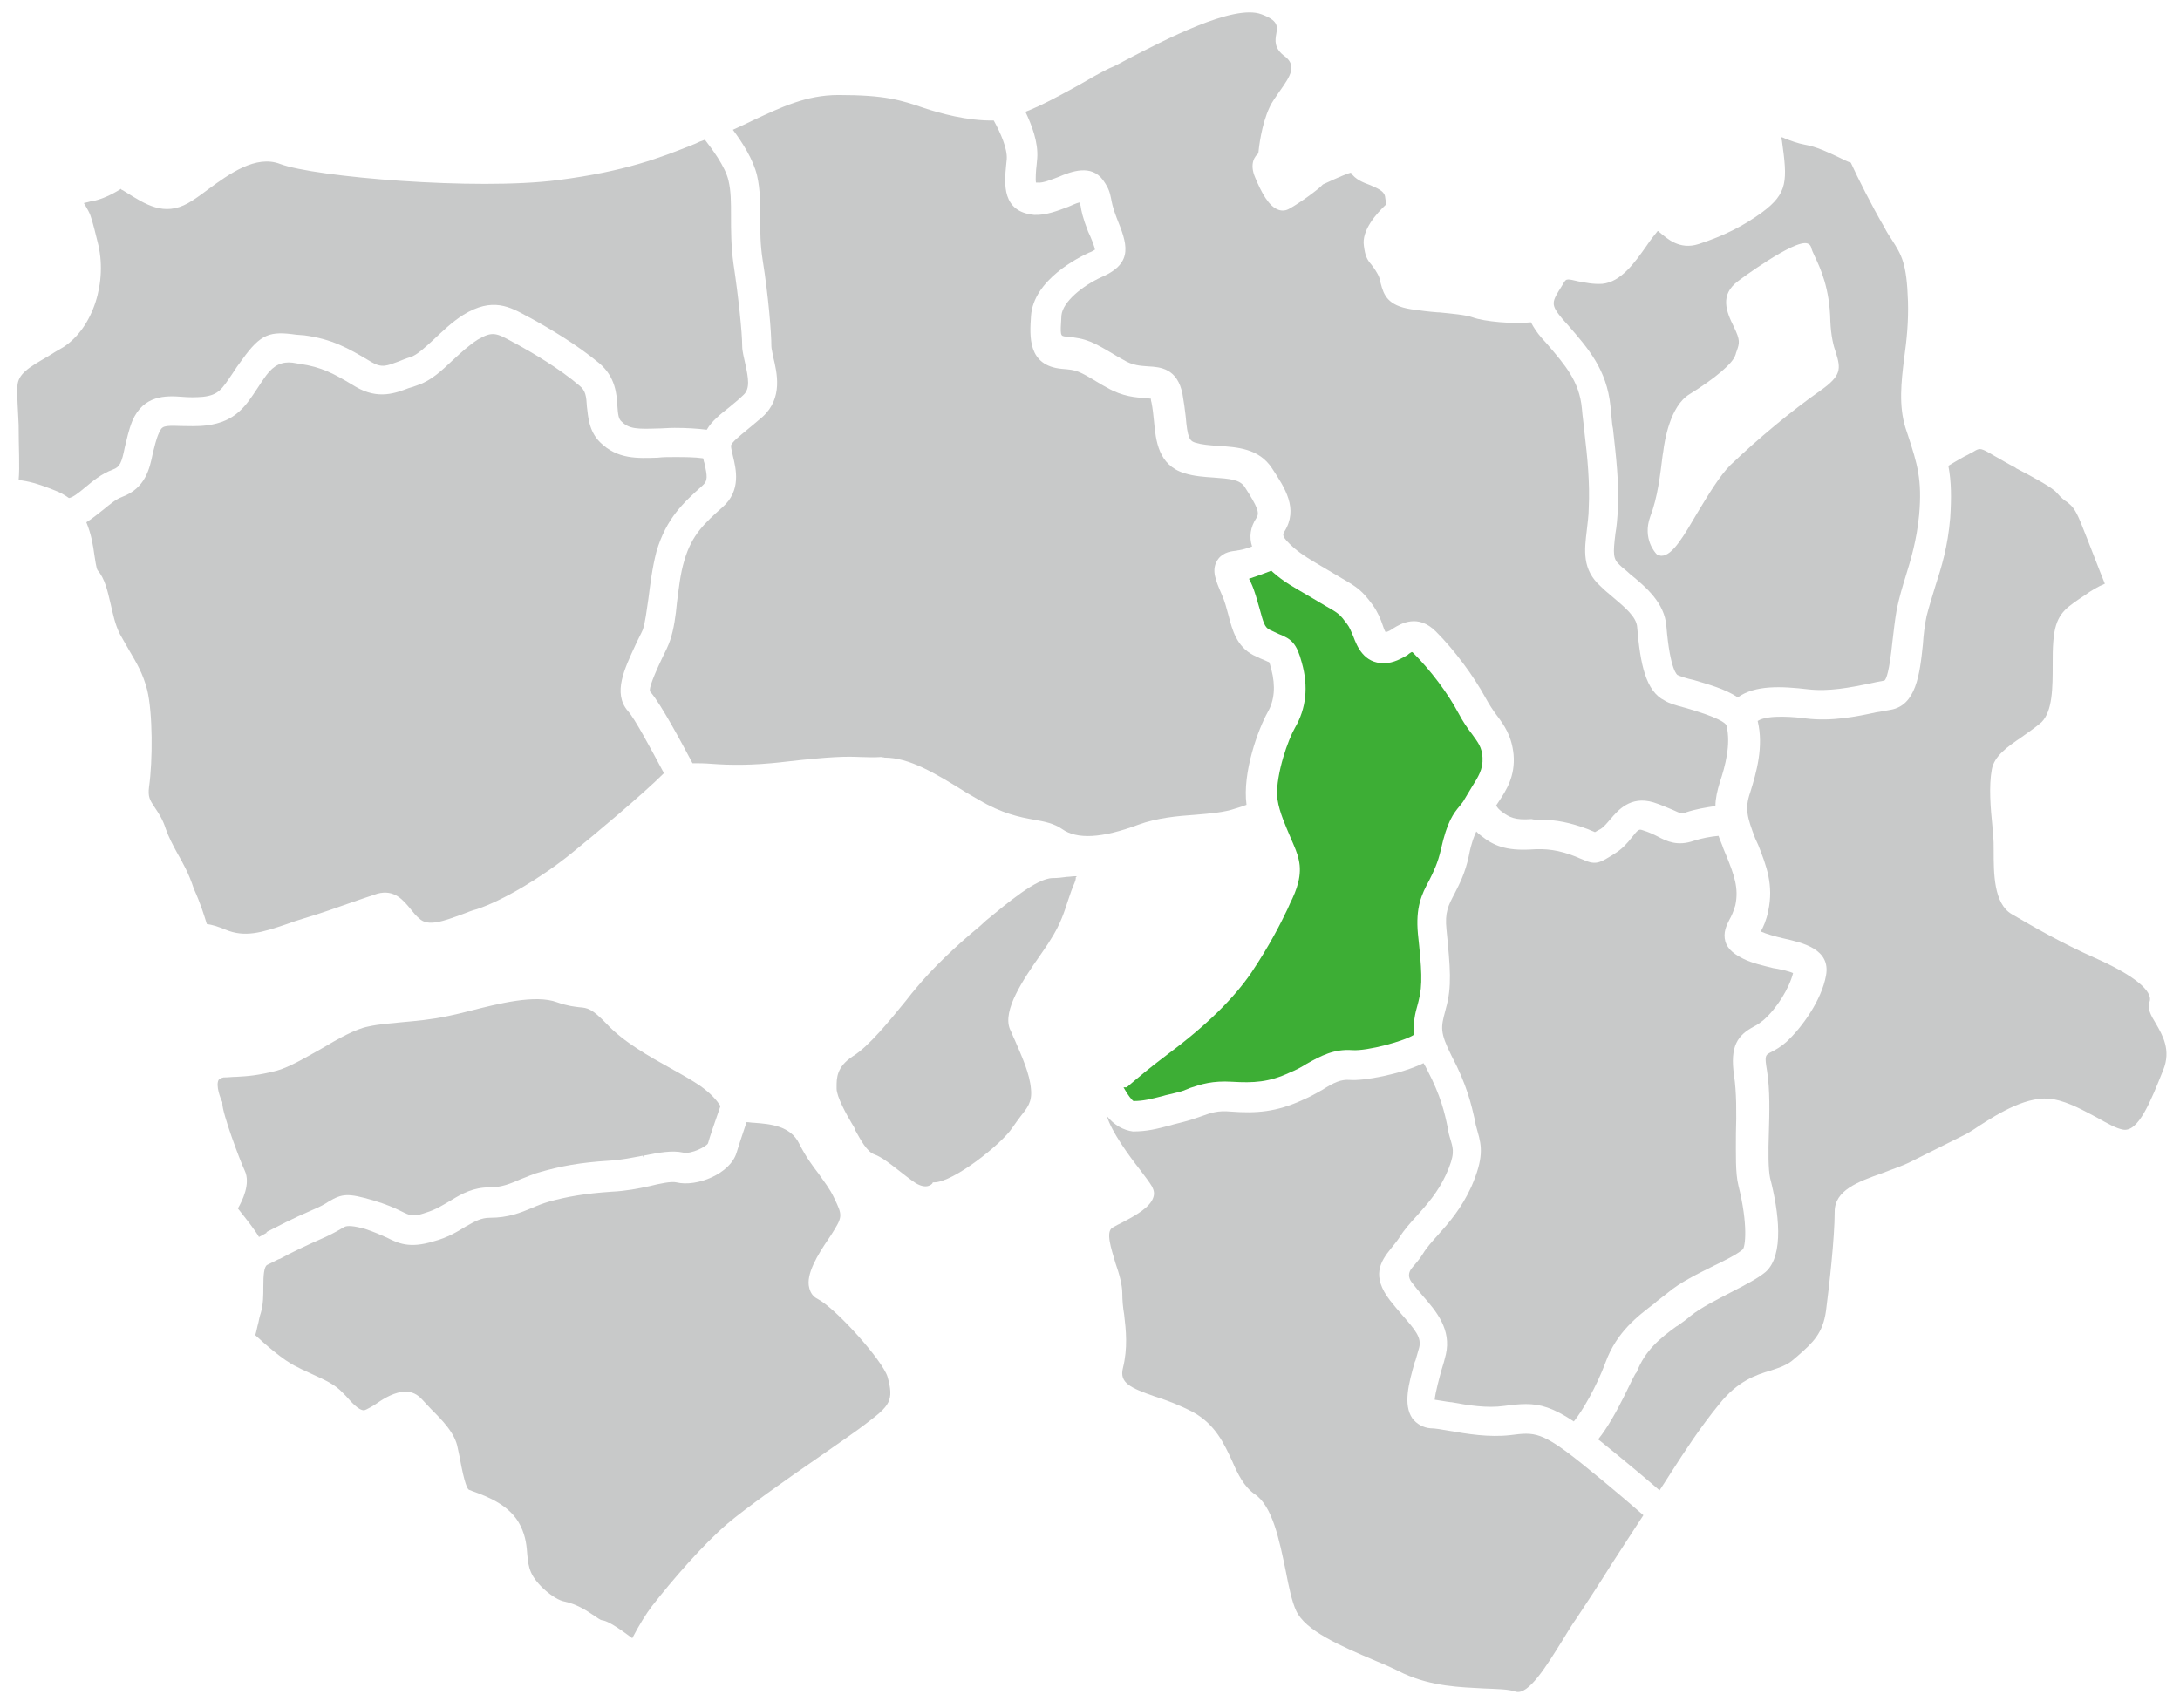
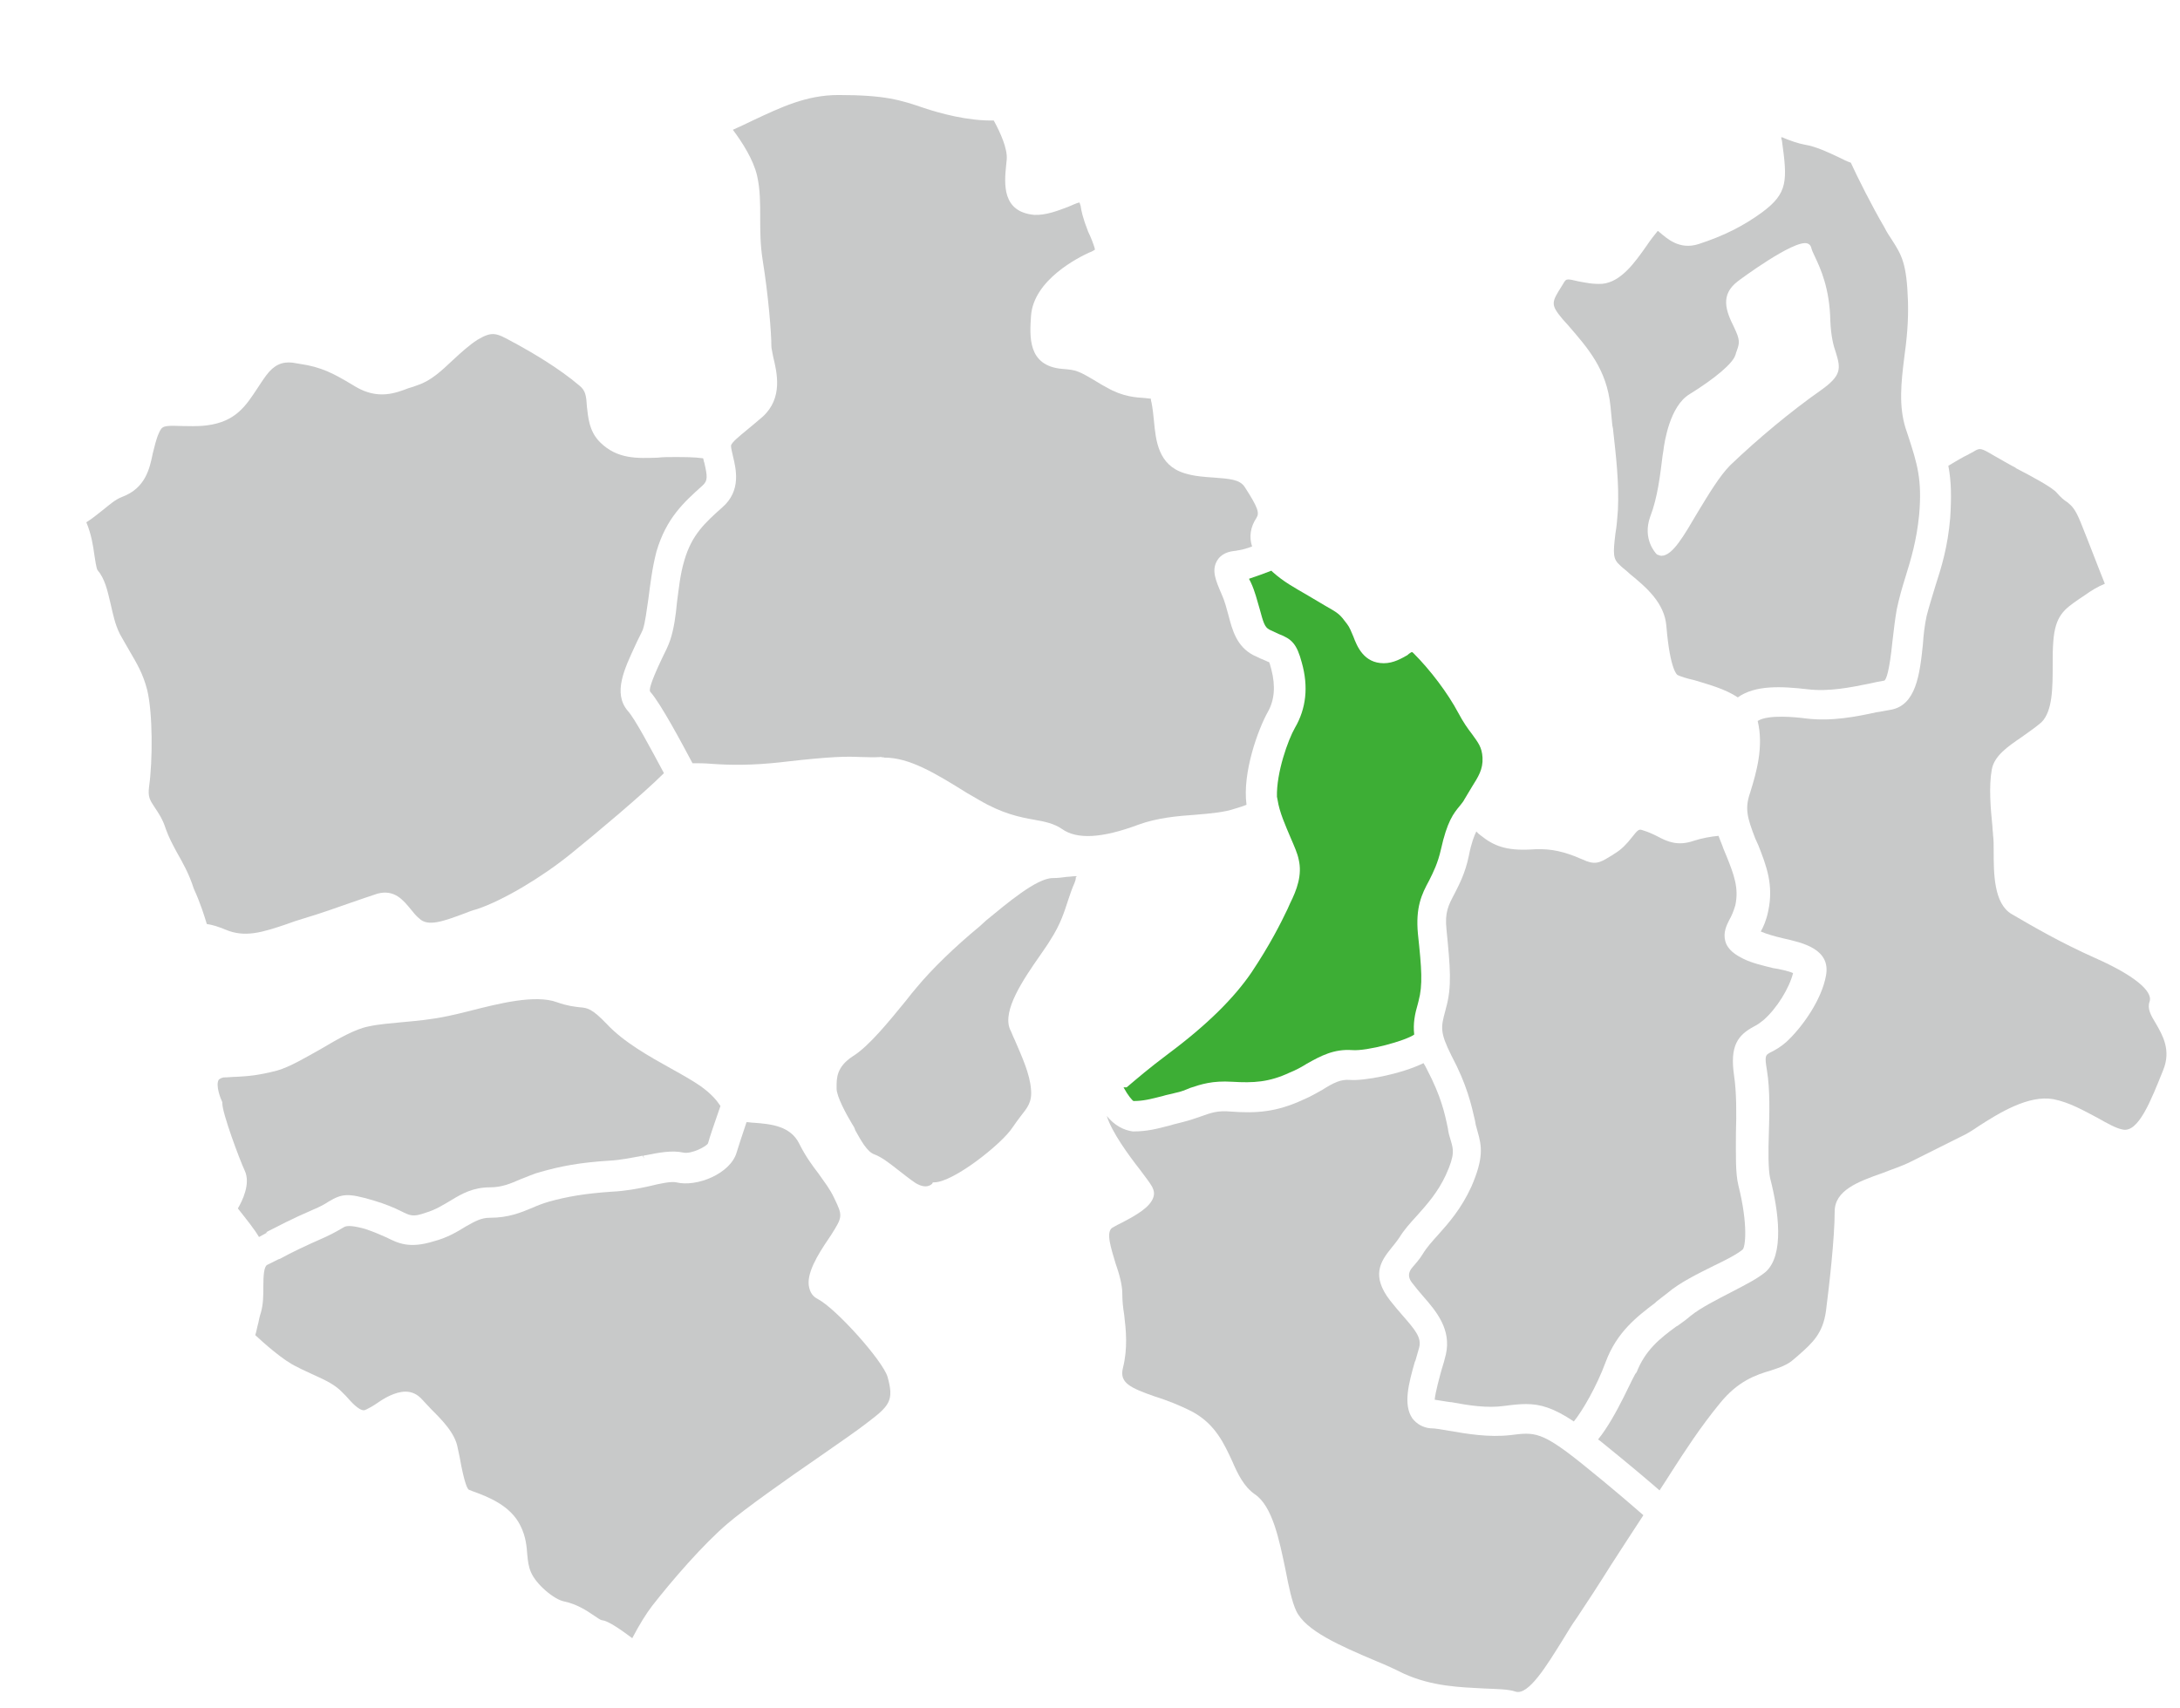
<svg xmlns="http://www.w3.org/2000/svg" version="1.1" id="レイヤー_1" x="0px" y="0px" viewBox="0 0 351 275" style="enable-background:new 0 0 351 275;" xml:space="preserve">
  <style type="text/css">
	.st0{fill:#C8C9C9;}
	.st1{fill:#3DAE35;}
</style>
  <path class="st0" d="M173.1,141.1c-0.4,0-0.9,0.1-1.3,0.1c-0.7,0.1-1.5,0.2-2.3,0.2c-2.6,0-7.4,4.1-10.7,6.8l-1.1,1  c-4,3.3-7.7,6.9-10.1,9.8c-0.5,0.6-1.1,1.3-1.7,2.1c-2.7,3.3-6,7.4-8.6,9c-2.6,1.7-2.6,3.5-2.6,4.9v0.3c0,1.3,1.6,4.2,2.5,5.7  c0.2,0.3,0.4,0.6,0.5,1c0.9,1.6,1.9,3.5,3.1,3.9c1.1,0.4,2.4,1.4,3.8,2.5c0.9,0.7,1.9,1.5,2.8,2.1c1.8,1.1,2.6,0.2,2.7,0.1l0.1-0.2  h0.2c3.1,0,10.9-6.2,12.6-8.8c0.5-0.7,0.9-1.3,1.3-1.8c1.1-1.4,1.9-2.3,1.7-4.4c-0.2-2.5-1.4-5.1-2.6-7.9c-0.3-0.6-0.5-1.2-0.8-1.8  c-1.2-3,2.1-7.9,4.9-11.9c0.6-0.9,1.2-1.7,1.6-2.4c1.7-2.6,2.3-4.7,2.9-6.5c0.3-0.9,0.6-1.8,1-2.7c0.3-0.7,0.2-0.9,0.2-0.9  C173.5,141.1,173.3,141.1,173.1,141.1L173.1,141.1z" />
  <path class="st0" d="M257.3,231.8l0.3,0.2c4.7,3.8,8,6.6,9.6,8c0.6-0.9,1.3-2,2-3.1c2-3.1,4.5-7,7.7-10.9c2.9-3.6,5.8-4.6,8.2-5.3  c1.5-0.5,2.7-0.9,3.7-1.8l0.7-0.6c2.4-2.1,4-3.6,4.5-7.2c0.5-3.9,1.4-11.7,1.4-16c0-3.4,3.7-4.8,7.7-6.2c1.5-0.6,3.1-1.1,4.5-1.8  l9-4.5c0.5-0.3,1.2-0.7,1.9-1.2c3.4-2.2,8.1-5.1,12.1-4.4c2.6,0.5,5,1.9,7.1,3c1.6,0.9,3,1.7,4.1,1.9c2.5,0.5,4.5-4.6,6.5-9.6  c1.3-3.2-0.1-5.6-1.2-7.5c-0.8-1.3-1.4-2.4-1-3.5c0.6-1.7-2.6-4.3-8.7-7c-5.6-2.5-9.9-5-13.5-7.1c-2.9-1.7-2.9-6.6-2.9-10.2  c0-1,0-1.8-0.1-2.5c0-0.4-0.1-0.9-0.1-1.4c-0.3-2.9-0.6-6.5-0.1-9.2c0.4-2.2,2.6-3.7,4.8-5.2c1.1-0.8,2.3-1.6,3.2-2.4  c1.8-1.8,1.8-5.6,1.8-9.3c0-1.3,0-2.5,0.1-3.7c0.3-4.2,1.8-5.2,4.1-6.8c0.3-0.2,0.6-0.4,0.9-0.6c1.1-0.8,2.1-1.4,3.3-1.9  c-0.9-2.2-2.6-6.7-3.9-9.9c-0.9-2.2-1.4-2.6-2.1-3.2l0,0l0.3-0.4l-0.3,0.4c-0.5-0.3-1.1-0.8-1.7-1.5c-0.7-0.9-4.1-2.7-6.6-4  l-0.1-0.1c-1.2-0.6-2.3-1.3-3.4-1.9c-2.2-1.3-2.3-1.3-3.3-0.7c-0.3,0.2-0.6,0.3-0.9,0.5c-0.9,0.4-2,1.1-3.2,1.8  c0.5,2.6,0.5,5.2,0.3,8.4c-0.4,4.7-1.4,7.9-2.4,11c-0.5,1.7-1,3.2-1.4,4.8c-0.3,1.4-0.5,3-0.6,4.6c-0.5,4.8-1.1,9.8-5.2,10.5  c-0.7,0.1-1.5,0.3-2.3,0.4c-3.2,0.7-7.2,1.5-11.3,1c-1.5-0.2-6.1-0.7-7.8,0.4c1,4.1-0.2,8.3-1.2,11.5c-0.9,2.6-0.5,4,0.8,7.4  l0.5,1.1c1.3,3.3,2.5,6.4,1.6,10.6c-0.3,1.5-0.8,2.6-1.2,3.3c0.9,0.4,2.3,0.8,3.6,1.1c3.1,0.7,7.7,1.7,6.9,6  c-0.7,3.9-3.8,8.3-6.4,10.7c-0.9,0.8-1.8,1.3-2.4,1.6c-1,0.5-1.1,0.6-0.7,3c0.5,3.1,0.4,6.8,0.3,10.1c-0.1,2.9-0.1,5.8,0.2,7.2  c1.4,5.4,2.3,12.4-0.7,15.1c-1.3,1.1-3.3,2.1-5.6,3.3c-2.3,1.2-4.9,2.5-6.5,3.8c-0.7,0.6-1.4,1.1-2.1,1.6l-0.2,0.1  c-2.6,1.9-5,3.8-6.4,7.4C263.1,221.1,260.4,228,257.3,231.8L257.3,231.8z" />
  <path class="st0" d="M178.2,179.7c0.8,2.6,3.5,6.3,5.3,8.6c0.9,1.2,1.6,2.1,2,2.8c0.3,0.6,0.4,1.1,0.2,1.7c-0.5,1.6-2.8,2.9-4.9,4  c-0.6,0.3-1.2,0.6-1.7,0.9c-1.1,0.7-0.2,3.3,0.5,5.7c0.6,1.7,1.1,3.5,1.1,4.9c0,1.1,0.1,2.2,0.3,3.4c0.3,2.5,0.6,5.4-0.2,8.6  c-0.6,2.4,1.2,3.2,5.2,4.6c1.9,0.6,4,1.4,6.1,2.5c3.6,2,5,5.1,6.3,7.9c0.9,2.1,1.9,4.1,3.6,5.3c2.9,1.9,4,7.5,5,12.3  c0.5,2.6,1,5,1.7,6.5c1.5,3.2,7,5.6,12.9,8.1c1.5,0.6,3,1.3,4.4,2c4.6,2.1,9.2,2.2,12.9,2.4c2.2,0.1,3.9,0.1,5.1,0.5  c2.1,0.7,5.1-4.3,7.6-8.3c0.8-1.3,1.5-2.5,2.3-3.6c1.4-2.1,3.5-5.3,5.5-8.5c1.8-2.8,3.7-5.7,5.2-8c-1.5-1.3-4.8-4.2-9.9-8.3  c-6.5-5.2-7.6-5.1-11.5-4.6c-3.5,0.4-7-0.2-9.9-0.7c-1.2-0.2-2.2-0.4-3-0.4c-1.2-0.1-2.2-0.7-2.9-1.6c-1.5-2.2-0.6-5.6,0.4-9.1  l0.1-0.2c0.2-0.7,0.4-1.4,0.6-2.1c0.4-1.6-0.6-2.8-2.7-5.2c-0.6-0.7-1.3-1.5-2-2.4c-3-3.9-1.6-6.2,0.2-8.4c0.4-0.5,0.9-1.1,1.3-1.7  c0.8-1.3,1.8-2.4,2.9-3.6c1.6-1.8,3.3-3.7,4.6-6.5c1.5-3.3,1.2-4.1,0.8-5.5c-0.1-0.4-0.3-0.9-0.4-1.5l-0.1-0.6  c-0.5-2.4-1.1-5.1-3.3-9.3c-0.2-0.4-0.4-0.8-0.6-1.1c-3.7,1.8-9.7,2.9-11.9,2.7c-1.4-0.1-2.5,0.4-4.4,1.6c-0.9,0.5-1.9,1.1-3.1,1.6  c-4.3,2-7.6,2.2-11.6,1.9c-2.2-0.2-3.2,0.2-4.9,0.8c-0.9,0.3-1.7,0.6-2.9,0.9c-0.7,0.2-1.3,0.3-1.9,0.5c-2.3,0.6-3.8,1-6.1,1  C180.9,182,179.4,181.2,178.2,179.7L178.2,179.7z" />
  <path class="st1" d="M180.9,175.1c0.7,1.3,1.4,2.1,1.6,2.2c1.6,0,2.7-0.3,4.7-0.8c0.6-0.2,1.3-0.3,2-0.5c1-0.2,1.7-0.5,2.4-0.8  c1.8-0.6,3.6-1.2,6.8-1c3.4,0.2,5.9,0.1,9.3-1.5c1-0.4,1.9-0.9,2.7-1.4c2.3-1.3,4.4-2.4,7.3-2.2c2.4,0.2,8.6-1.5,10-2.5  c-0.2-1.8,0.1-3.3,0.6-5l0.1-0.4c0.7-2.6,0.5-5.2-0.1-10.8c-0.4-4.3,0.6-6.4,1.8-8.6c0.7-1.4,1.4-2.8,1.9-5c1-4.5,2-5.8,3.1-7.1  c0.3-0.4,0.5-0.6,0.7-1c0.4-0.7,0.8-1.3,1.2-2c1-1.6,1.8-2.8,1.7-4.7c-0.1-1.7-0.7-2.4-1.7-3.8c-0.7-0.9-1.4-1.9-2.2-3.4  c-1.7-3.2-4.5-6.9-7.2-9.6c-0.1-0.1-0.2-0.2-0.3-0.2c0,0-0.4,0.2-0.7,0.5c-0.9,0.5-2.2,1.3-3.8,1.3c-3.2,0-4.3-2.7-4.9-4.3  c-0.3-0.7-0.6-1.5-1-2c-1.2-1.6-1.3-1.7-3.6-3l-2.7-1.6c-2.4-1.4-3.9-2.2-5.7-3.8c-0.1-0.1-0.1-0.1-0.2-0.2c-1,0.4-2.4,0.9-3.6,1.3  c0.1,0.2,0.2,0.4,0.3,0.6c0.7,1.5,1,2.9,1.4,4.2c0.6,2.2,0.8,3,1.6,3.4c0.6,0.3,1.1,0.5,1.5,0.7c2.1,0.8,2.9,1.6,3.7,4.6  c1.1,3.9,0.7,7.4-1.1,10.5c-1.1,1.9-3,7.2-2.9,11.1l0,0l0.1,0.5c0.3,2,1.3,4.2,2.1,6.1c0.6,1.4,1.1,2.5,1.3,3.5  c0.6,2.5-0.3,4.9-1.4,7.1l-0.4,0.9c-1.1,2.3-2.8,5.7-5.8,10.2c-2.8,4.1-7.1,8.4-13.4,13.1c-3.2,2.4-4.8,3.8-6.7,5.4L180.9,175.1  L180.9,175.1z" />
  <path class="st0" d="M33.3,148.8c0.8,0.1,1.8,0.4,3,0.9c3.1,1.3,5.8,0.5,9.9-0.9c0.8-0.3,1.7-0.6,2.7-0.9c3-0.9,5.2-1.7,7.2-2.4  c1.7-0.6,3.2-1.1,4.7-1.6c2.7-0.7,4.1,1,5.4,2.6c0.4,0.5,0.8,1,1.3,1.4c1.4,1.4,4,0.4,7-0.7c0.8-0.3,1.5-0.6,2.3-0.8  c4.2-1.4,10.4-5.1,15.1-8.9c4.2-3.4,11.7-9.7,14.9-12.9c0,0,0.1-0.1,0.1-0.1c-2.2-4.1-4.7-8.8-5.8-10c-2.5-2.9-0.5-6.9,1.2-10.6l0,0  c0.4-0.9,0.9-1.8,1.2-2.5c0.4-1.2,0.6-3,0.9-5c0.3-2.3,0.6-4.9,1.3-7.6c1.6-5.4,4.4-7.9,7.4-10.6c0.9-0.8,0.8-1.5,0.3-3.7  c-0.1-0.2-0.1-0.5-0.2-0.7c-1.4-0.2-3-0.2-4.7-0.2c-0.9,0-1.8,0-2.6,0.1c-3.2,0.1-6.5,0.3-9.3-2.5c-1.8-1.8-1.9-4.1-2.1-5.7  c-0.1-1.7-0.2-2.6-1.2-3.4c-3.3-2.8-7.4-5.2-10.3-6.8l-0.4-0.2c-2.7-1.5-3.3-1.8-5.7-0.4c-1.4,0.9-2.7,2.1-4,3.3  c-1.8,1.7-3.5,3.3-5.6,4c-0.5,0.2-1.1,0.4-1.5,0.5c-2.1,0.8-4.9,1.9-8.5-0.2l-0.5-0.3c-3-1.8-5-2.9-8.5-3.4l-1.2-0.2  c-1.7-0.2-3,0.4-4.2,2c-0.6,0.8-1.1,1.6-1.5,2.2c-1.8,2.7-3.4,5.3-8.1,5.9c-1.6,0.2-3,0.1-4.2,0.1c-2.8-0.1-3,0-3.5,1.1  c-0.5,1.1-0.7,2.2-1,3.3c-0.5,2.5-1.2,5.6-4.9,7c-1.1,0.4-2.1,1.3-3.1,2.1c-0.8,0.6-1.7,1.4-2.7,2c0.8,1.9,1.1,3.8,1.3,5.3  c0.1,0.6,0.3,2.1,0.5,2.4c1.2,1.4,1.6,3.3,2.1,5.4c0.4,1.7,0.7,3.3,1.5,4.9c0.6,1.1,1.1,1.9,1.6,2.8c1.1,1.9,2.1,3.5,2.8,6.2  c0.9,3.7,0.9,11.4,0.3,15.6c-0.2,1.6,0.1,2.1,0.9,3.3c0.6,0.9,1.3,1.9,1.8,3.5c0.5,1.4,1.1,2.5,1.8,3.8c0.9,1.6,1.9,3.3,2.7,5.8  C32.3,145.5,32.9,147.5,33.3,148.8L33.3,148.8z" />
  <path class="st0" d="M142.4,122c4,0,8,2.4,13.3,5.7l1.9,1.1c3.7,2.2,6.6,2.8,8.9,3.2c1.7,0.3,3.2,0.6,4.5,1.5  c2.4,1.7,6.4,1.5,12.3-0.7c3-1.1,6.3-1.4,9.2-1.6c2.4-0.2,4.7-0.4,6.4-1c0.7-0.2,1.3-0.4,1.8-0.6c-0.7-5.2,1.9-12.2,3.4-14.9l0,0  c1.1-1.9,1.3-4.2,0.6-6.9c-0.2-0.8-0.3-1.1-0.4-1.2c-0.1,0-0.3-0.1-0.5-0.2c-0.5-0.2-1.2-0.5-2-0.9c-2.7-1.4-3.4-4.1-4-6.4  c-0.3-1.1-0.6-2.3-1.1-3.4c-1-2.3-1.6-3.8-0.8-5.3c0.7-1.3,2-1.6,3-1.7c0.2,0,0.4-0.1,0.6-0.1c0.6-0.1,1.3-0.3,2.1-0.6  c-0.5-1.5-0.3-3.1,0.7-4.6c0.5-0.8,0.3-1.6-1.9-5c-0.8-1.2-2.4-1.3-5-1.5c-1.5-0.1-3.1-0.2-4.7-0.7c-4.2-1.3-4.6-5.2-4.9-8.4  c-0.1-1-0.2-2-0.4-3c-0.1-0.3-0.1-0.5-0.1-0.6c-0.2,0-0.8-0.1-0.9-0.1c-1.5-0.1-3.6-0.2-6.2-1.7l-0.9-0.5c-3.8-2.3-3.9-2.3-6.3-2.5  c-5.6-0.5-5.2-5.3-5-8.5c0.4-5.9,7.8-9.5,9.3-10.2c0.6-0.2,0.8-0.4,1-0.5c-0.1-0.6-0.7-2.1-1.1-2.9c-0.9-2.3-1.1-3.4-1.2-4.1  c-0.1-0.3-0.1-0.4-0.2-0.6c-0.5,0.1-1.3,0.5-1.8,0.7c-1.6,0.6-3.6,1.4-5.5,1.3c-5.2-0.5-4.8-5-4.5-8l0.1-1c0.1-1.7-1-4.2-2.1-6.2  c-4.2,0.1-8.8-1.2-11.2-2c-3.8-1.3-6.3-2.1-13.8-2.1c-5.2,0-9.3,2-13.8,4.1c-1,0.5-2.1,1-3.2,1.5c1.5,2,3.3,4.8,3.9,7.4  c0.5,2.2,0.5,4.4,0.5,6.7c0,2.2,0,4.4,0.4,6.9c0.9,5.6,1.4,11.6,1.4,13.9c0,0.3,0.2,1.1,0.3,1.7c0.6,2.5,1.6,6.6-1.7,9.6  c-0.9,0.8-1.8,1.5-2.5,2.1c-1.2,1-2.6,2.1-2.6,2.6c0,0.4,0.2,1.1,0.3,1.6c0.5,2.1,1.4,5.6-1.7,8.3c-2.8,2.5-4.9,4.4-6.1,8.5  c-0.7,2.3-0.9,4.6-1.2,6.8c-0.2,2.2-0.5,4.3-1.1,6.1c-0.3,0.9-0.8,1.9-1.3,2.9c-2,4.2-2.1,5.2-1.9,5.4c1.7,1.9,5.2,8.5,6.8,11.5  c0.9,0,1.9,0,3.1,0.1c2.7,0.2,6.4,0.3,11.5-0.3c7.8-0.9,10.2-0.9,12.4-0.8c1,0,2,0.1,3.4,0C142,122,142.2,121.9,142.4,122L142.4,122  z" />
-   <path class="st0" d="M3,77.3c1.6,0.2,2.9,0.5,5.9,1.7c0.8,0.3,1.5,0.7,2.2,1.2c0.6-0.1,1.4-0.7,2.6-1.7c1.2-1,2.6-2.2,4.5-2.9  c1.1-0.4,1.4-1.1,1.9-3.6c0.3-1.2,0.6-2.7,1.2-4.2c1.8-4.2,5.4-4.1,8-3.9c1.1,0.1,2.2,0.1,3.4,0c2.5-0.3,3-1.2,4.7-3.7  c0.5-0.8,1-1.5,1.6-2.3c3-4.2,4.5-4.6,8.7-4L49,54c4.5,0.6,7.1,2.1,10.3,4l0.5,0.3c1.7,1,2.5,0.6,4.4-0.1c0.5-0.2,1.2-0.5,1.9-0.7  c1-0.3,2.4-1.6,3.7-2.8c1.4-1.3,2.9-2.8,4.8-4c4.7-2.9,7.5-1.3,10.4,0.3l0.4,0.2c3.1,1.7,7.5,4.3,11.1,7.3c2.6,2.2,2.8,5,2.9,6.8  c0.1,1.5,0.2,2.2,0.7,2.6c1.2,1.2,2.6,1.2,5.7,1.1c0.9,0,1.8-0.1,2.8-0.1c1.9,0,3.6,0.1,5.2,0.3c0.8-1.4,2.2-2.5,3.6-3.6  c0.7-0.6,1.5-1.2,2.3-2c1.1-1,0.8-2.7,0.3-5c-0.2-1-0.5-2-0.5-2.9c0-2.1-0.6-7.9-1.4-13.2c-0.4-2.9-0.4-5.4-0.4-7.7s0-4-0.4-5.7  c-0.5-2.3-2.8-5.3-3.8-6.6c-0.6,0.2-1.1,0.4-1.7,0.7c-5.5,2.2-11.1,4.4-22,5.8c-13.1,1.7-39.2-0.5-44.7-2.6  c-3.9-1.5-8.2,1.6-11.6,4.1c-1.2,0.9-2.3,1.7-3.2,2.2c-3.9,2.2-6.9,0.2-10.1-1.8l-0.5-0.3c-0.1,0-0.2-0.1-0.2-0.2  c-1.6,1-3,1.6-4.2,1.9l-0.6,0.1c-0.3,0.1-0.8,0.2-1.2,0.3c0.1,0.2,0.2,0.3,0.3,0.5c0.7,1.2,0.8,1.4,1.4,3.7l0.5,2  c1.7,6.4-0.7,13.9-5.5,17c-0.9,0.5-1.7,1-2.5,1.5c-3.1,1.8-4.8,2.8-4.9,4.8c-0.1,1.3,0.1,3.7,0.2,6.2C3,72.2,3.2,75.1,3,77.3L3,77.3  z" />
-   <path class="st0" d="M248,132c2.6,0,4.9,0.5,7.6,1.5c0.5,0.2,0.9,0.4,1.2,0.5l0,0c0.2-0.1,0.5-0.3,0.9-0.5c0.5-0.3,1-0.9,1.6-1.6  c1.2-1.4,3.2-3.8,6.9-2.7c1.3,0.4,2.3,0.9,3.1,1.2c1.3,0.6,1.5,0.7,2.2,0.4c1.5-0.5,3.3-0.8,4.7-1c0-1.2,0.3-2.5,0.7-3.8  c0.9-2.7,1.8-6.1,1.1-9.1c-0.1-0.5-1.4-1.4-6.6-2.9c-1.5-0.4-2.6-0.7-3.4-1.2c-3-1.5-3.9-5.8-4.4-11.8c-0.1-1.7-2.1-3.3-4.1-5  c-0.6-0.5-1.2-1-1.8-1.6c-3-2.7-2.6-5.8-2.2-9.1c0.1-1.1,0.3-2.2,0.3-3.5c0.2-4-0.2-8.1-0.7-12.3c-0.1-1.2-0.3-2.4-0.4-3.7  c-0.4-4.4-2.7-7-5.6-10.4l-0.9-1c-0.7-0.8-1.3-1.7-1.7-2.5c-2.8,0.3-7.5-0.1-9.4-0.8c-1.1-0.4-3.4-0.6-5.4-0.8l-0.2,0  c-1.4-0.1-2.9-0.3-4.3-0.5c-3.8-0.6-4.4-2.3-4.9-4.2c-0.1-0.5-0.2-1-0.5-1.5c-0.5-0.9-0.8-1.2-1-1.5c-0.7-0.8-1-1.4-1.2-3  c-0.4-2.5,2-5.2,3.6-6.7c-0.1-0.4-0.1-0.8-0.2-1.3c-0.2-0.9-1.3-1.3-2.4-1.8c-1.1-0.4-2.4-0.9-3.1-2c-0.4,0.1-1.5,0.5-4.5,1.9  c-0.7,0.8-3.9,3.1-5.4,3.9c-0.5,0.3-1.1,0.4-1.7,0.2c-1.6-0.5-2.8-2.8-3.8-5.2c-1-2.3,0-3.5,0.5-3.9c0.1-1,0.5-4.6,1.8-7.4  c0.4-0.9,1.1-1.8,1.7-2.7c1.7-2.4,2.7-4,0.8-5.5c-1.8-1.3-1.6-2.6-1.4-3.7c0.2-1.2,0.3-2.1-2.4-3.1c-4.5-1.7-15.7,4.2-21.7,7.3  c-1.1,0.6-2,1.1-2.8,1.4c-1.6,0.8-3.2,1.7-4.9,2.7c-2.9,1.6-6,3.3-8.6,4.3c1,2.1,2.1,4.9,1.9,7.5l-0.1,1.1c-0.1,0.7-0.2,2.3-0.1,2.8  c0.1,0,0.2,0,0.3,0c0.8,0.1,2.2-0.5,3.3-0.9c2.1-0.9,5.3-2.1,7.2,0.5c1,1.4,1.1,2.1,1.3,3c0.1,0.5,0.2,1.3,0.9,3.1  c1.6,4,2.9,7.2-2.4,9.5c-3.1,1.4-6.3,4-6.5,6.2c-0.2,3.3-0.2,3.3,0.7,3.4c3.4,0.3,4.3,0.8,8.3,3.2l0.9,0.5c1.6,1,2.9,1,4.1,1.1  c1.9,0.1,4.7,0.3,5.5,4.5c0.2,1.2,0.4,2.5,0.5,3.5c0.3,3.5,0.6,4,1.6,4.3c1,0.3,2.2,0.4,3.6,0.5c3.1,0.2,6.6,0.4,8.7,3.6  c2.1,3.2,4.3,6.5,2,10.2c-0.3,0.5-0.5,0.8,1.5,2.6c1.4,1.2,2.8,2,5,3.3l2.7,1.6c2.6,1.5,3.3,2,5,4.3c0.8,1.1,1.3,2.3,1.6,3.2  c0.1,0.3,0.3,0.9,0.5,1.2c0.4-0.1,0.8-0.3,1.2-0.6c1.3-0.8,4-2.4,6.9,0.5c3,3,6.1,7.2,8,10.7c0.6,1.1,1.2,2,1.8,2.8  c1.2,1.6,2.4,3.3,2.7,6.3c0.3,3.5-1.2,5.8-2.4,7.6c-0.1,0.2-0.3,0.4-0.4,0.6c0.2,0.4,0.5,0.7,0.9,1c1.2,0.9,2.1,1.4,4.8,1.2  C246.9,132,247.4,132,248,132L248,132z" />
  <path class="st0" d="M307.2,70.1l-0.4-1.2c-1.1-3.6-0.7-7.3-0.2-11.3c0.4-2.9,0.7-5.8,0.6-9.1c-0.2-6.1-1-7.4-2.6-9.9  c-0.4-0.6-0.8-1.2-1.2-2c-2-3.4-4.4-8.2-5.4-10.4c-0.6-0.2-1.2-0.5-2-0.9c-1.7-0.8-3.6-1.7-5.4-2c-1.1-0.2-2.2-0.6-3.2-1  c-0.2-0.1-0.4-0.2-0.6-0.2c0,0.2,0,0.3,0.1,0.5c0.9,6.5,1,8.5-3.2,11.6c-3,2.2-6.2,3.8-10.2,5.1c-3.1,1-5.1-0.9-6.3-1.9  c-0.1-0.1-0.2-0.2-0.3-0.2c-0.5,0.6-1.2,1.5-1.8,2.4c-1.9,2.7-4.1,5.8-7.1,6.1c-1.5,0.1-2.8-0.2-3.9-0.4c-0.8-0.2-1.3-0.3-1.6-0.3  c-0.4,0-0.5,0.2-0.7,0.5l-0.3,0.5c-1.7,2.7-1.9,3,0.1,5.4l0.9,1c3.2,3.7,6.2,7.1,6.8,13c0.1,1,0.2,2.1,0.3,3.1l0.1,0.5  c0.5,4.5,1,8.7,0.8,13.1c-0.1,1.4-0.2,2.7-0.4,3.8c-0.4,3.3-0.4,4.1,0.7,5.1c0.5,0.5,1.1,0.9,1.6,1.4c2.7,2.2,5.6,4.7,5.9,8.4  c0.6,7.3,1.8,7.9,1.8,7.9c0.4,0.2,1.6,0.6,2.6,0.8c2.3,0.7,5,1.4,7.1,2.8c2.8-2,7-1.8,11.3-1.3c3.4,0.4,6.8-0.3,9.8-0.9  c0.9-0.2,1.8-0.4,2.5-0.5c0.3-0.2,0.8-1.4,1.3-6.3c0.2-1.7,0.4-3.5,0.7-5.2c0.4-1.9,0.9-3.6,1.4-5.2c0.9-2.9,1.8-5.9,2.2-10  C309.5,77.2,308.7,74.7,307.2,70.1L307.2,70.1z M293.1,62.9c-4.7,3.3-10,7.7-14.5,12c-1.7,1.7-3.5,4.7-5.2,7.5  c-2.3,3.9-4.1,7.1-5.9,7.1c-0.2,0-0.4-0.1-0.7-0.2l-0.1-0.1c-0.1-0.1-2.3-2.4-1-6c1.2-3.1,1.6-6.7,2-9.9l0.1-0.6  c0.2-1.7,1.1-7.3,4.2-9.2c4.2-2.6,7-5,7.4-6.3c0.1-0.2,0.1-0.4,0.2-0.6c0.5-1.4,0.6-1.8-0.4-3.9c-1.3-2.6-2.3-5.2,0.6-7.4  c0.1-0.1,9.1-6.8,11.2-6.1c0.3,0.1,0.5,0.3,0.6,0.6c0.1,0.4,0.3,0.9,0.6,1.5c0.9,1.9,2.4,5.1,2.5,10.4c0.1,2.4,0.5,4,0.9,5.1  C296.4,59.4,296.5,60.5,293.1,62.9L293.1,62.9z" />
  <path class="st0" d="M245.7,226.1c2.3,0,4.4,0.6,7.7,2.8c1.4-1.7,3.7-5.7,5.1-9.5c1.8-4.9,5.1-7.4,8-9.6l0.2-0.2  c0.6-0.5,1.2-0.9,1.8-1.4c2-1.7,4.9-3.1,7.5-4.4c1.9-0.9,3.8-1.9,4.6-2.6c0.4-0.4,0.9-3.9-0.7-10.3c-0.5-2-0.4-5-0.4-8.4  c0.1-3.1,0.1-6.7-0.3-9.3c-0.7-4.8,0.6-6.5,3.2-7.9c0.6-0.3,1-0.6,1.5-1c2.2-1.9,4.2-5.2,4.8-7.6c-0.6-0.3-2.4-0.7-3.2-0.8  c-1.6-0.4-3.4-0.8-4.8-1.5c-1.2-0.6-2.5-1.4-2.9-2.8l0,0c-0.4-1.4,0.2-2.6,0.6-3.4c0.4-0.7,0.7-1.4,1-2.4c0.6-2.8-0.2-4.9-1.4-7.9  l-0.5-1.2c-0.3-0.9-0.6-1.5-0.8-2.1c-1.2,0.1-2.8,0.4-4,0.8c-2.6,0.9-4.3,0.1-5.8-0.7c-0.6-0.3-1.4-0.7-2.4-1  c-0.6-0.2-0.7-0.2-1.8,1.2c-0.7,0.9-1.6,1.9-2.8,2.6c-0.3,0.2-0.6,0.4-0.8,0.5c-1.6,1-2.4,1.3-4.3,0.4c-0.3-0.1-0.7-0.3-1.2-0.5  c-2.6-1-4.6-1.3-7.2-1.1c-3.9,0.2-5.9-0.6-7.9-2.2c-0.3-0.2-0.5-0.4-0.8-0.7c-0.3,0.6-0.8,1.8-1.2,3.9c-0.6,2.9-1.6,4.7-2.3,6.1  c-1,1.9-1.6,3-1.3,5.8c0.6,6.1,0.9,9.2-0.1,12.7l-0.1,0.4c-0.7,2.6-0.9,3.4,1,7.2c2.5,4.7,3.2,7.9,3.8,10.5l0.1,0.6  c0.1,0.4,0.2,0.7,0.3,1.1c0.7,2.4,1,4.3-1,8.9c-1.6,3.5-3.6,5.8-5.4,7.8c-0.9,1-1.8,2-2.4,3c-0.6,1-1.3,1.7-1.7,2.2  c-0.7,0.8-0.7,1.6-0.1,2.4c0.6,0.8,1.2,1.5,1.8,2.2c2.2,2.5,4.6,5.4,3.7,9.4c-0.2,0.8-0.4,1.6-0.7,2.5c-0.3,1.1-1,3.6-1.1,4.8  c0.8,0.1,1.7,0.3,2.6,0.4l0.1,0c2.7,0.5,5.7,1,8.5,0.6C243.7,226.2,244.7,226.1,245.7,226.1L245.7,226.1z" />
  <path class="st0" d="M65.3,224.1c1,0,1.9,0.4,2.7,1.3c0.4,0.4,0.9,1,1.4,1.5c1.8,1.8,3.9,3.9,4.3,6.3c0.1,0.4,0.2,0.9,0.3,1.4  c0.8,4.5,1.3,5.2,1.5,5.3l0.5,0.2c2.5,0.9,6.2,2.3,7.8,5.6c0.9,1.8,1,3.4,1.1,4.7c0.1,1,0.2,1.9,0.6,2.8c0.8,1.9,3.7,4.4,5.4,4.7  c1.9,0.4,3.5,1.4,4.8,2.3c0.3,0.2,1,0.7,1.2,0.7c0.9,0.1,2.5,1.1,4.9,2.9c1.1-2.1,2.2-3.9,3.2-5.2c3.2-4.1,8.2-9.9,12.2-13.3  c2.7-2.3,9.3-7,14.7-10.7c3.3-2.3,6.2-4.3,7.6-5.4c3.7-2.8,4.5-3.6,3.4-7.5c-0.8-2.6-8.2-10.9-11.2-12.5l0,0c-0.8-0.4-1.2-1-1.4-1.8  c-0.6-2.2,1.4-5.4,3.1-7.9l0.4-0.6c1.9-3,1.9-3.1,0.5-6c-0.7-1.5-1.6-2.6-2.5-3.9c-1-1.3-2.1-2.8-3.1-4.8c-1.4-2.9-4.6-3.2-7.3-3.4  c-0.4,0-0.8-0.1-1.2-0.1c-0.8,2.4-1.3,3.9-1.6,4.9c-1,3.4-6.4,5.6-9.7,4.8c-0.8-0.2-2.7,0.2-4.3,0.6c-1.8,0.4-3.9,0.8-6.1,0.9  c-4.4,0.3-7.2,0.8-10.1,1.6c-1,0.3-1.8,0.6-2.7,1c-1.9,0.8-3.9,1.6-6.8,1.6c-1.4,0-2.3,0.5-3.9,1.4c-1.3,0.8-2.9,1.8-5.2,2.4  c-3.9,1.2-5.7,0.3-7.5-0.6c-0.9-0.4-2-0.9-3.5-1.4c-1.8-0.5-2.9-0.6-3.4-0.3c-0.7,0.4-1.5,0.9-3,1.6c-3.4,1.5-5.3,2.4-7.3,3.5  l-0.3,0.1c-0.6,0.3-1.2,0.6-1.8,0.9c-0.5,0.3-0.6,1.7-0.6,3.5c0,1.4,0,2.8-0.4,4.2c-0.2,0.6-0.3,1.1-0.4,1.6c-0.2,0.7-0.3,1.4-0.5,2  c1.3,1.2,4.5,4.1,6.7,5.1c0.9,0.5,1.7,0.8,2.5,1.2c2.2,1,3.7,1.7,4.9,3l0.5,0.5c0.8,0.9,2,2.3,2.9,2.3c0.3,0,1.8-0.9,2.2-1.2  C61.8,225.2,63.6,224.1,65.3,224.1L65.3,224.1z" />
  <path class="st0" d="M38.3,194.6c1.5,1.9,2.7,3.4,3.4,4.6c0.4-0.2,0.7-0.4,1.1-0.6l0.1-0.1l0.2,0.4l-0.2-0.4l0.2,0.4l-0.2-0.5  c2-1,4-2.1,7.5-3.6c1.2-0.5,1.9-0.9,2.5-1.3c2.2-1.3,3.1-1.4,7.2-0.2c2,0.6,3.4,1.2,4.4,1.7c1.6,0.8,2,1,4,0.3  c1.7-0.5,2.9-1.3,4.1-2c1.8-1.1,3.6-2.1,6.3-2.1c1.9,0,3.3-0.6,4.9-1.3c1.1-0.4,2.1-0.9,3.3-1.2c3.2-0.9,6.2-1.5,11.1-1.8  c1.8-0.1,3.7-0.5,5.3-0.8l0.2,0.5l-0.1-0.5c2.5-0.5,4.6-0.9,6.4-0.5c1.3,0.3,3.8-1,4-1.5c0.3-1.1,1-3.1,2-6  c-0.6-0.9-1.4-1.9-3.2-3.2c-1.3-0.9-2.9-1.8-4.7-2.8c-3.6-2-7.7-4.3-10.4-7.2c-2.4-2.5-3.1-2.6-4.4-2.7c-0.8-0.1-1.9-0.2-3.6-0.8  c-3.5-1.3-9.4,0.2-14.1,1.4c-1.2,0.3-2.4,0.6-3.4,0.8c-2.8,0.6-5.2,0.8-7.4,1c-1.9,0.2-3.7,0.3-5.5,0.7c-2.1,0.4-4.9,2-7.6,3.6  c-2.5,1.4-5,2.9-7.1,3.5c-3.1,0.8-4.7,0.9-6.5,1c-0.7,0-1.3,0.1-2.1,0.1c-0.5,0.1-0.7,0.3-0.8,0.4c-0.5,0.9,0.3,3,0.6,3.6l0,0.1v0.1  c0,1.6,2.8,9.1,3.6,10.8C40.4,190.6,39,193.4,38.3,194.6L38.3,194.6z" />
</svg>